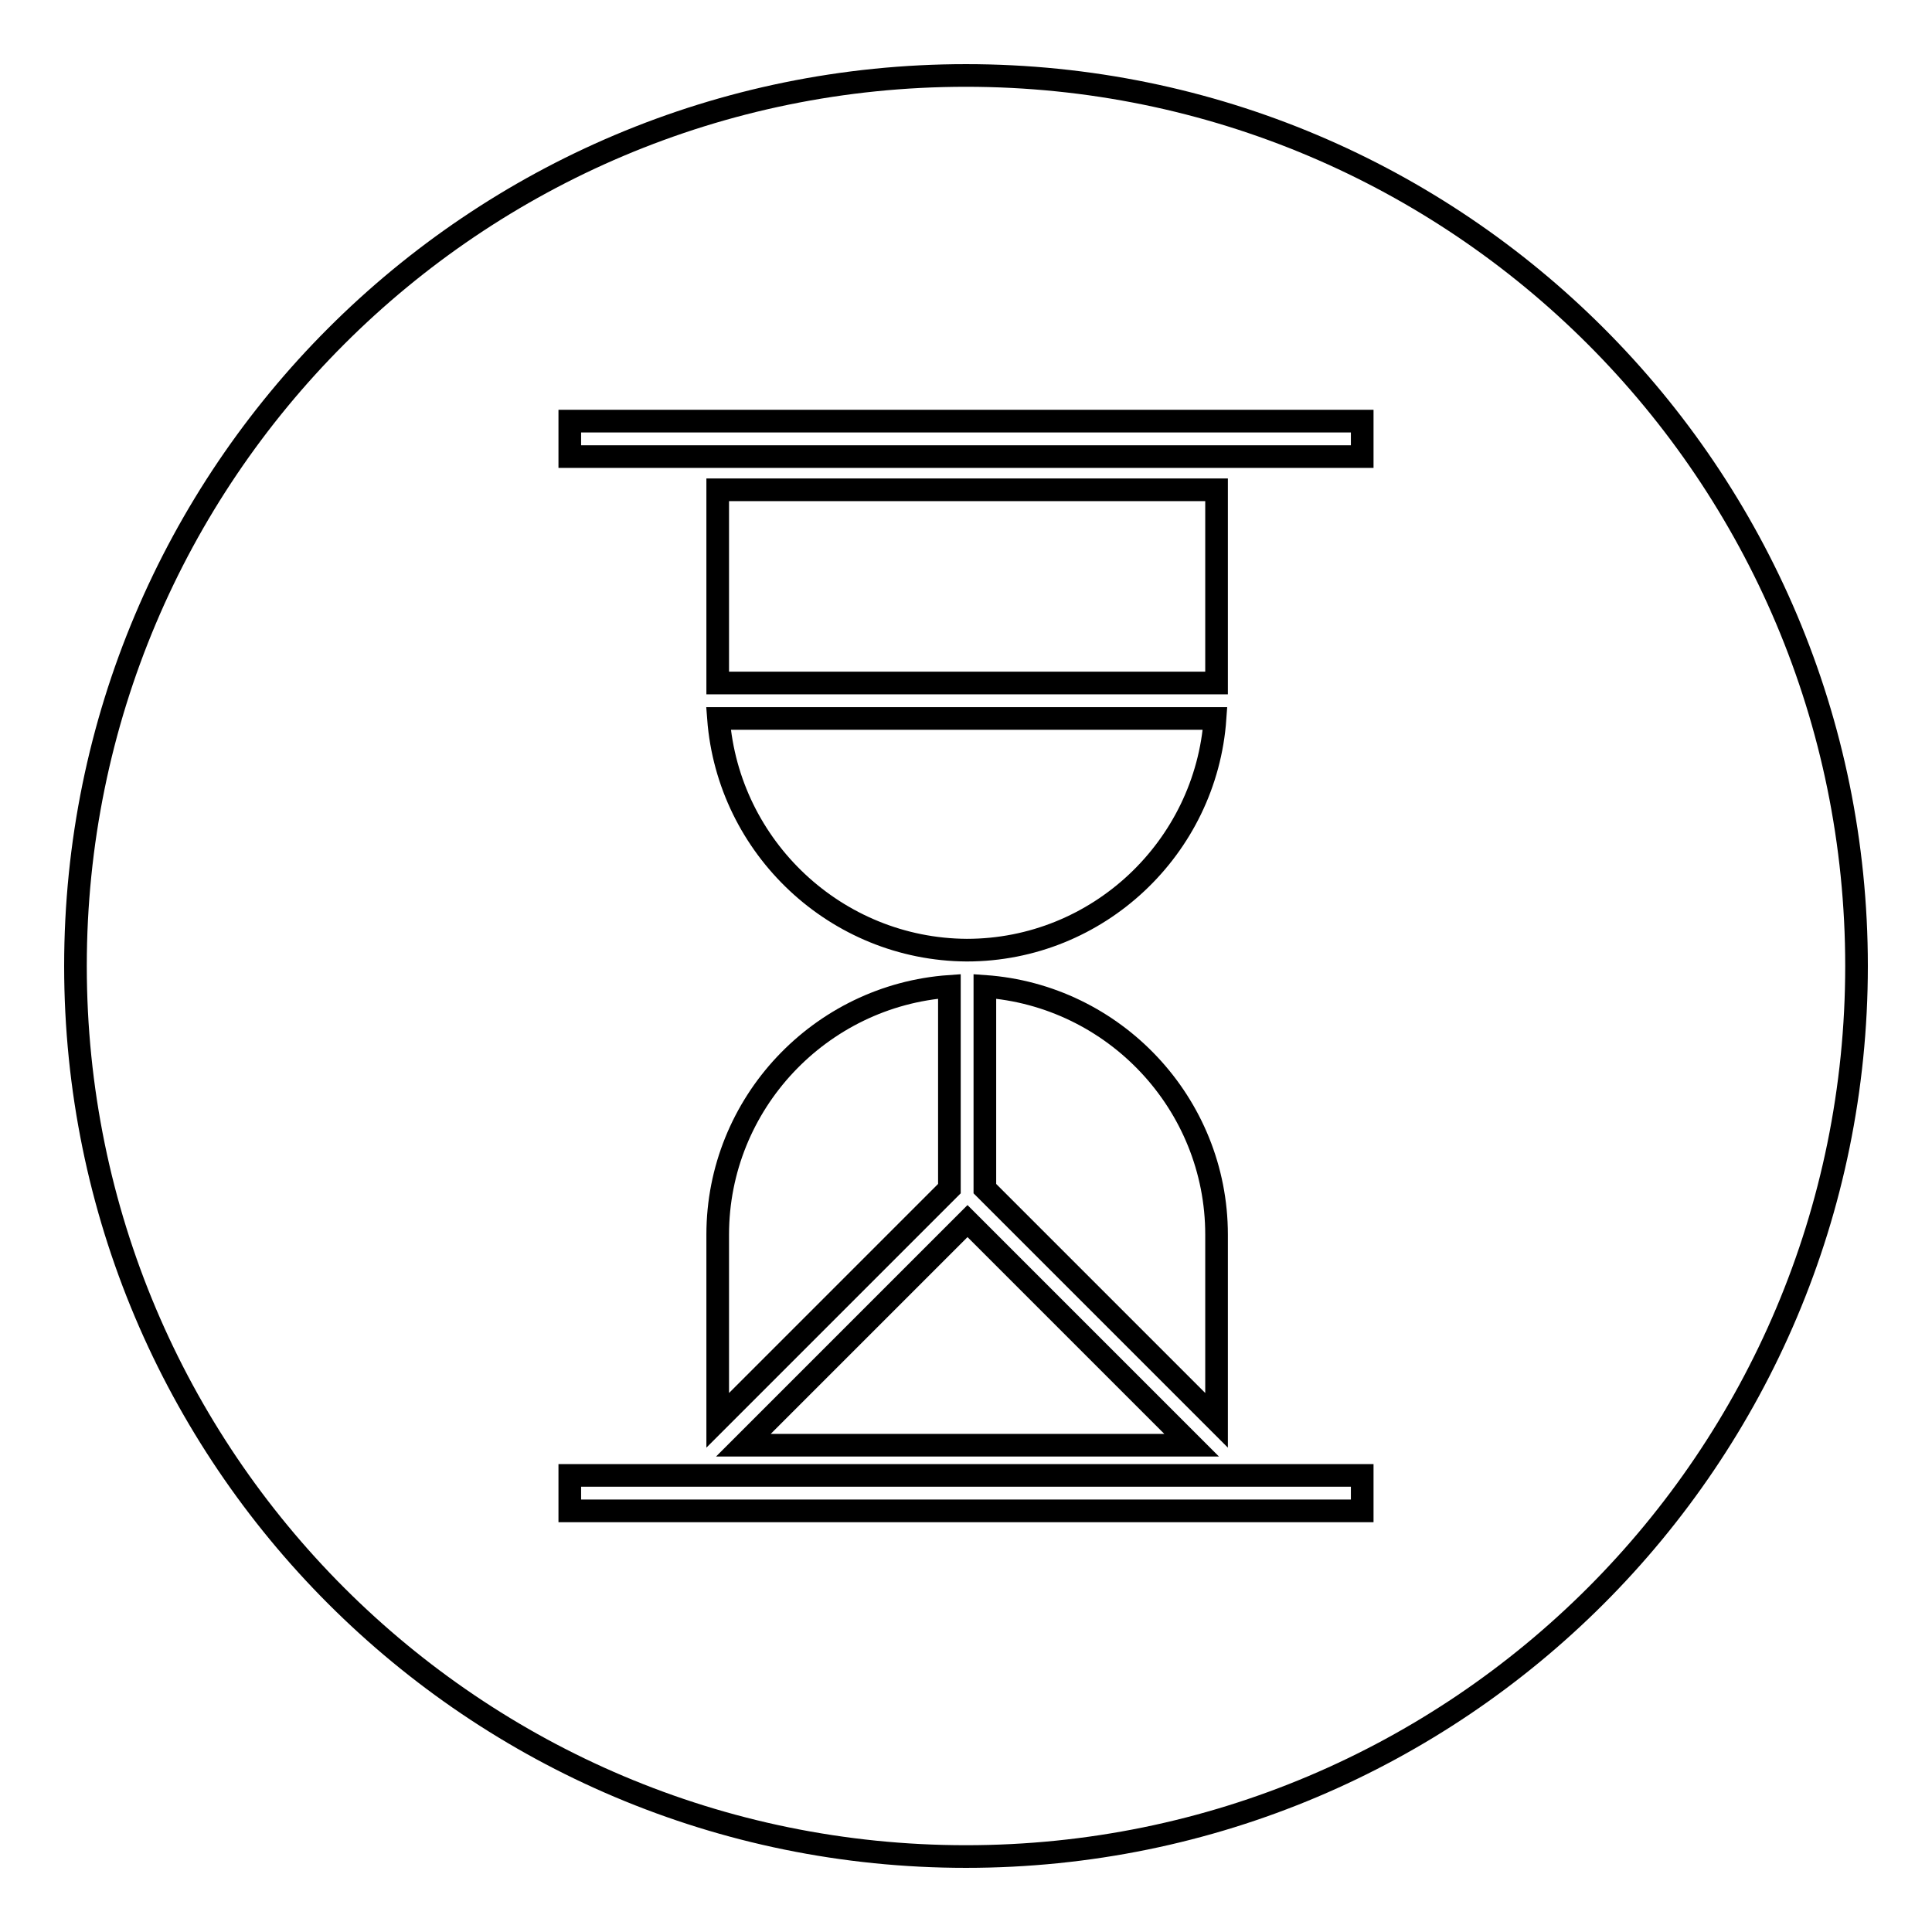
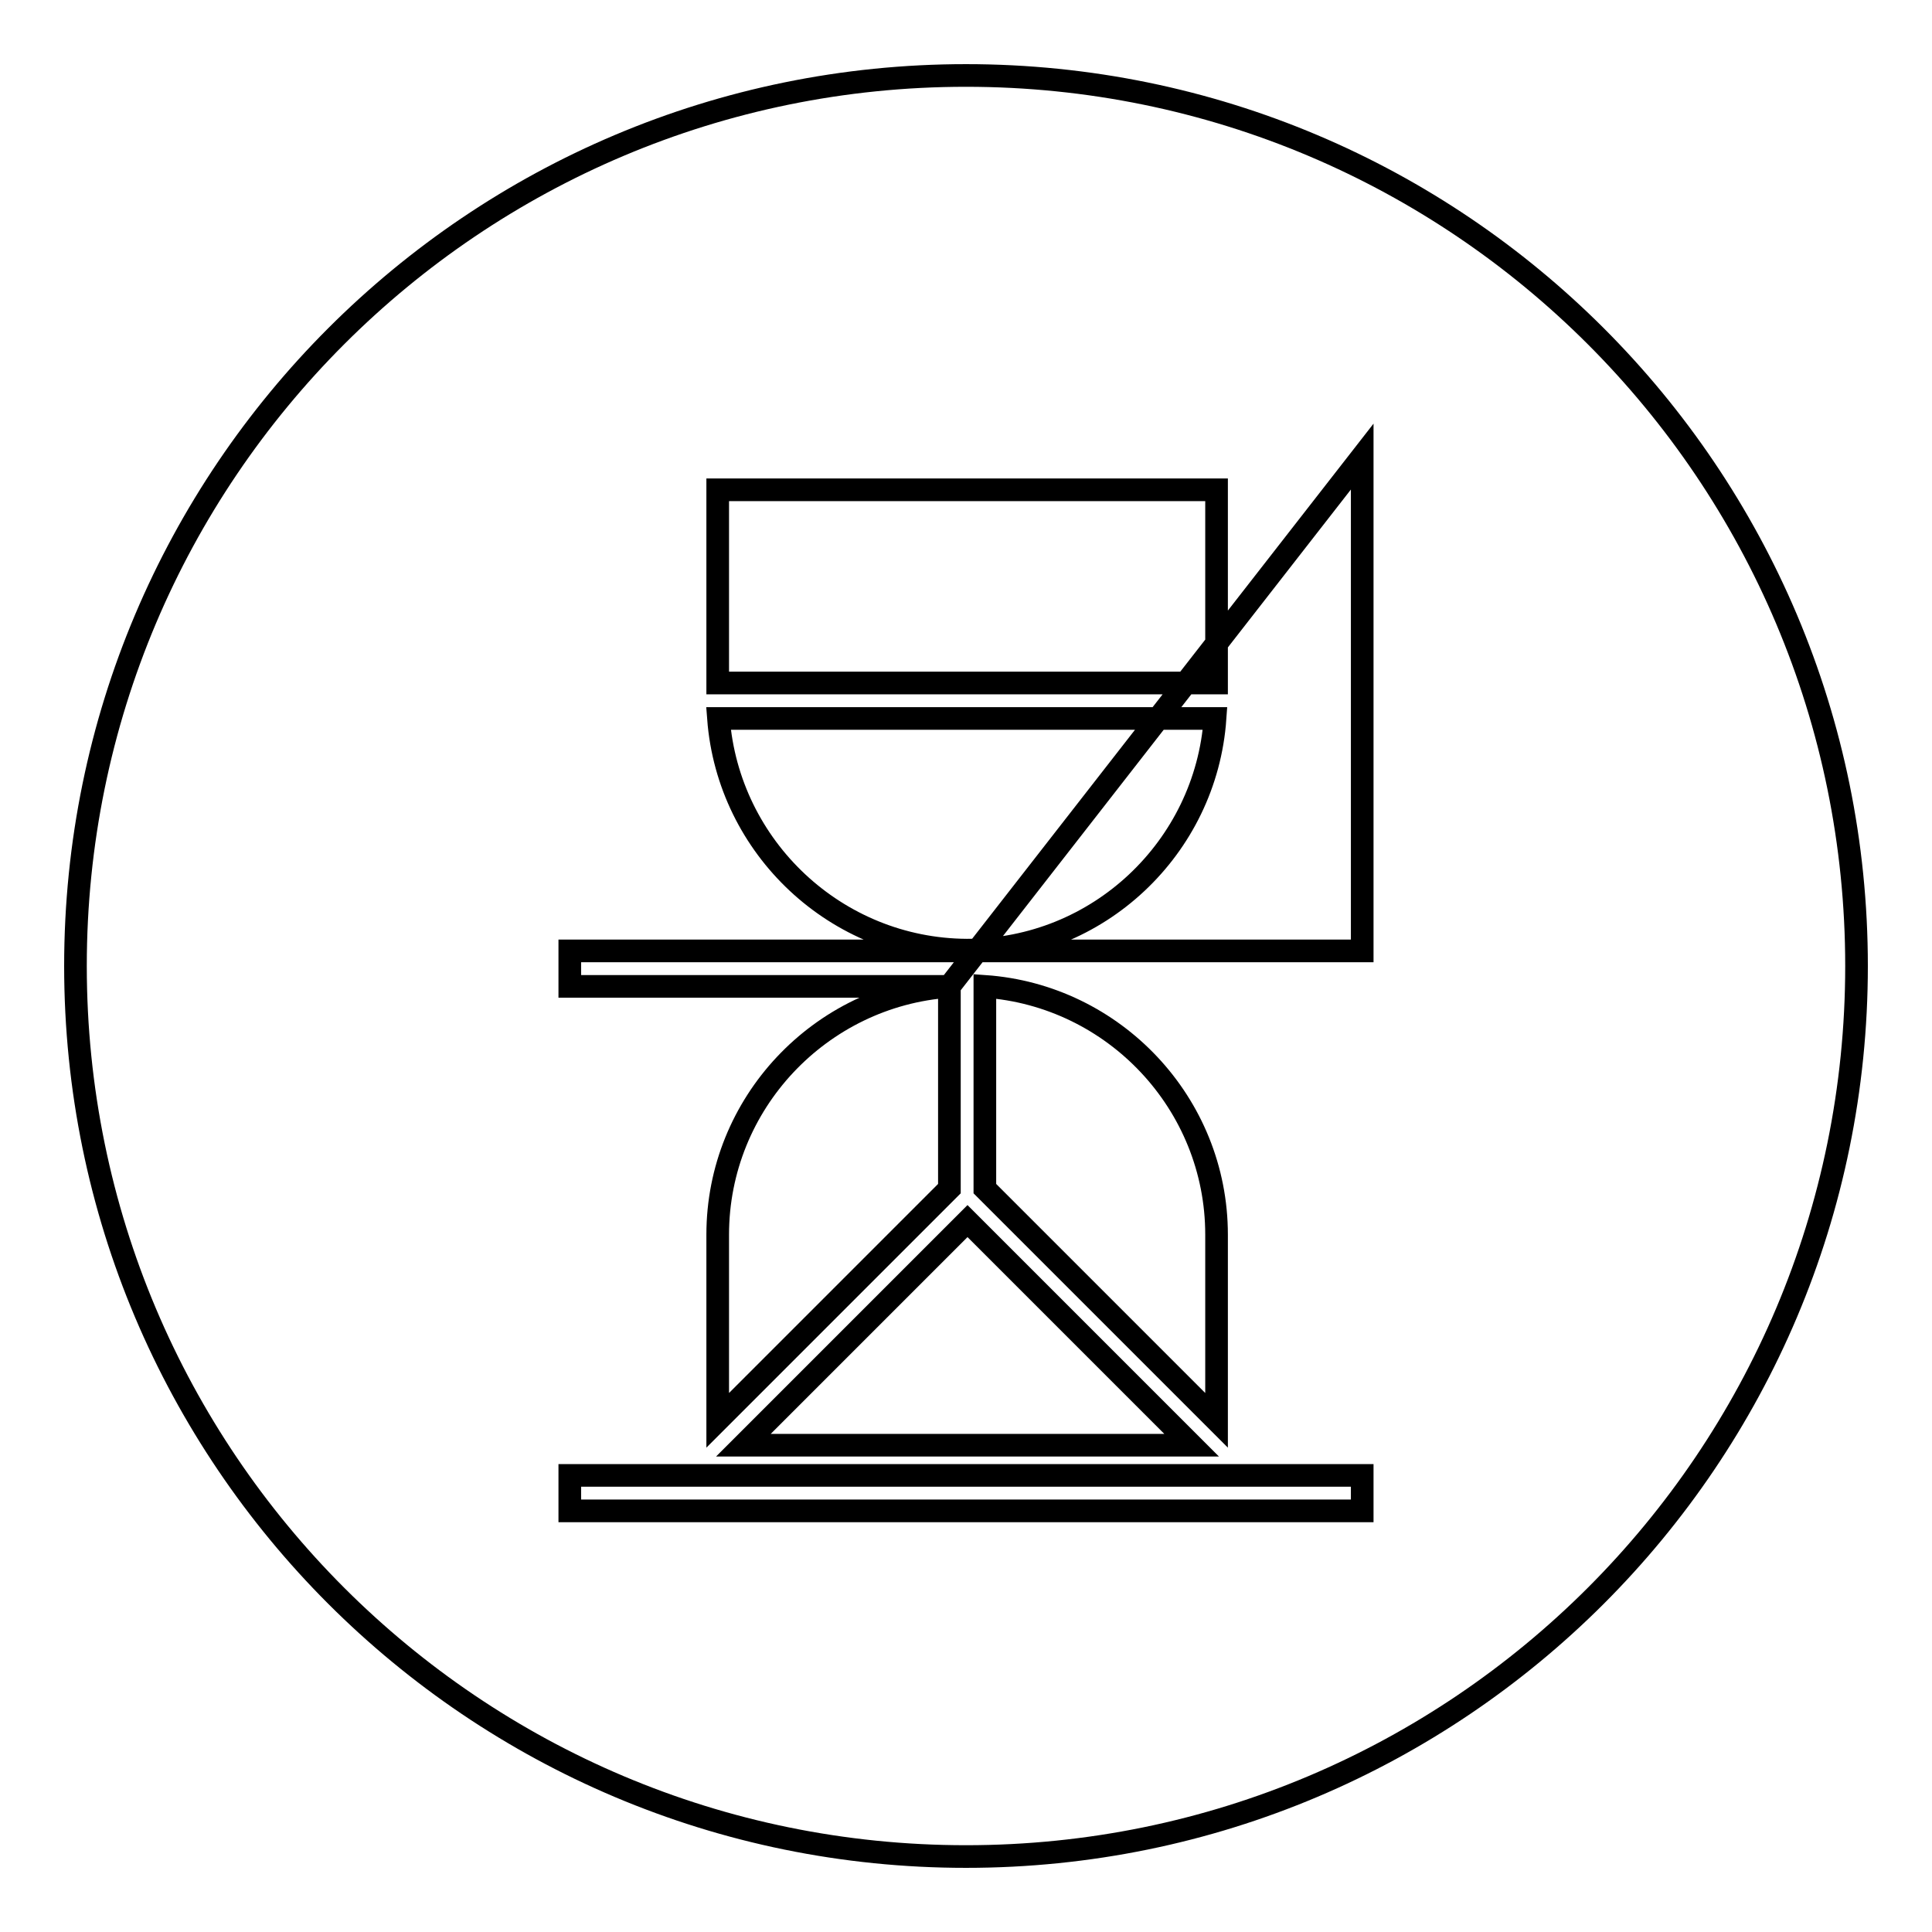
<svg xmlns="http://www.w3.org/2000/svg" version="1.1" x="0px" y="0px" viewBox="0 0 256 256" enable-background="new 0 0 256 256" xml:space="preserve">
  <g>
    <g>
-       <path stroke-width="3" fill-opacity="0" stroke="#000000" d="M128,10C62.8,10,10,62.8,10,128c0,65.2,52.8,118,118,118c65.2,0,118-52.8,118-118C246,62.8,193.2,10,128,10z M180.5,200.2H75.5v-4.7h105L180.5,200.2L180.5,200.2z M157.9,191.5H98.5l29.7-29.7L157.9,191.5z M95.2,95.2h65.8c-1.2,17.1-15.5,30.7-32.9,30.7C110.8,125.8,96.5,112.3,95.2,95.2z M130.5,157.5v-26.8c17.1,1.2,30.7,15.5,30.7,32.9v24.6L130.5,157.5z M95.1,90.4V64.9h66.1v25.6H95.1z M125.8,130.7v26.8l-30.7,30.7v-24.6C95.1,146.2,108.7,131.9,125.8,130.7z M180.5,60.5H75.5v-4.7h105L180.5,60.5L180.5,60.5z" />
+       <path stroke-width="3" fill-opacity="0" stroke="#000000" d="M128,10C62.8,10,10,62.8,10,128c0,65.2,52.8,118,118,118c65.2,0,118-52.8,118-118C246,62.8,193.2,10,128,10z M180.5,200.2H75.5v-4.7h105L180.5,200.2L180.5,200.2z M157.9,191.5H98.5l29.7-29.7L157.9,191.5z M95.2,95.2h65.8c-1.2,17.1-15.5,30.7-32.9,30.7C110.8,125.8,96.5,112.3,95.2,95.2z M130.5,157.5v-26.8c17.1,1.2,30.7,15.5,30.7,32.9v24.6L130.5,157.5z M95.1,90.4V64.9h66.1v25.6H95.1z M125.8,130.7v26.8l-30.7,30.7v-24.6C95.1,146.2,108.7,131.9,125.8,130.7z H75.5v-4.7h105L180.5,60.5L180.5,60.5z" />
    </g>
  </g>
</svg>